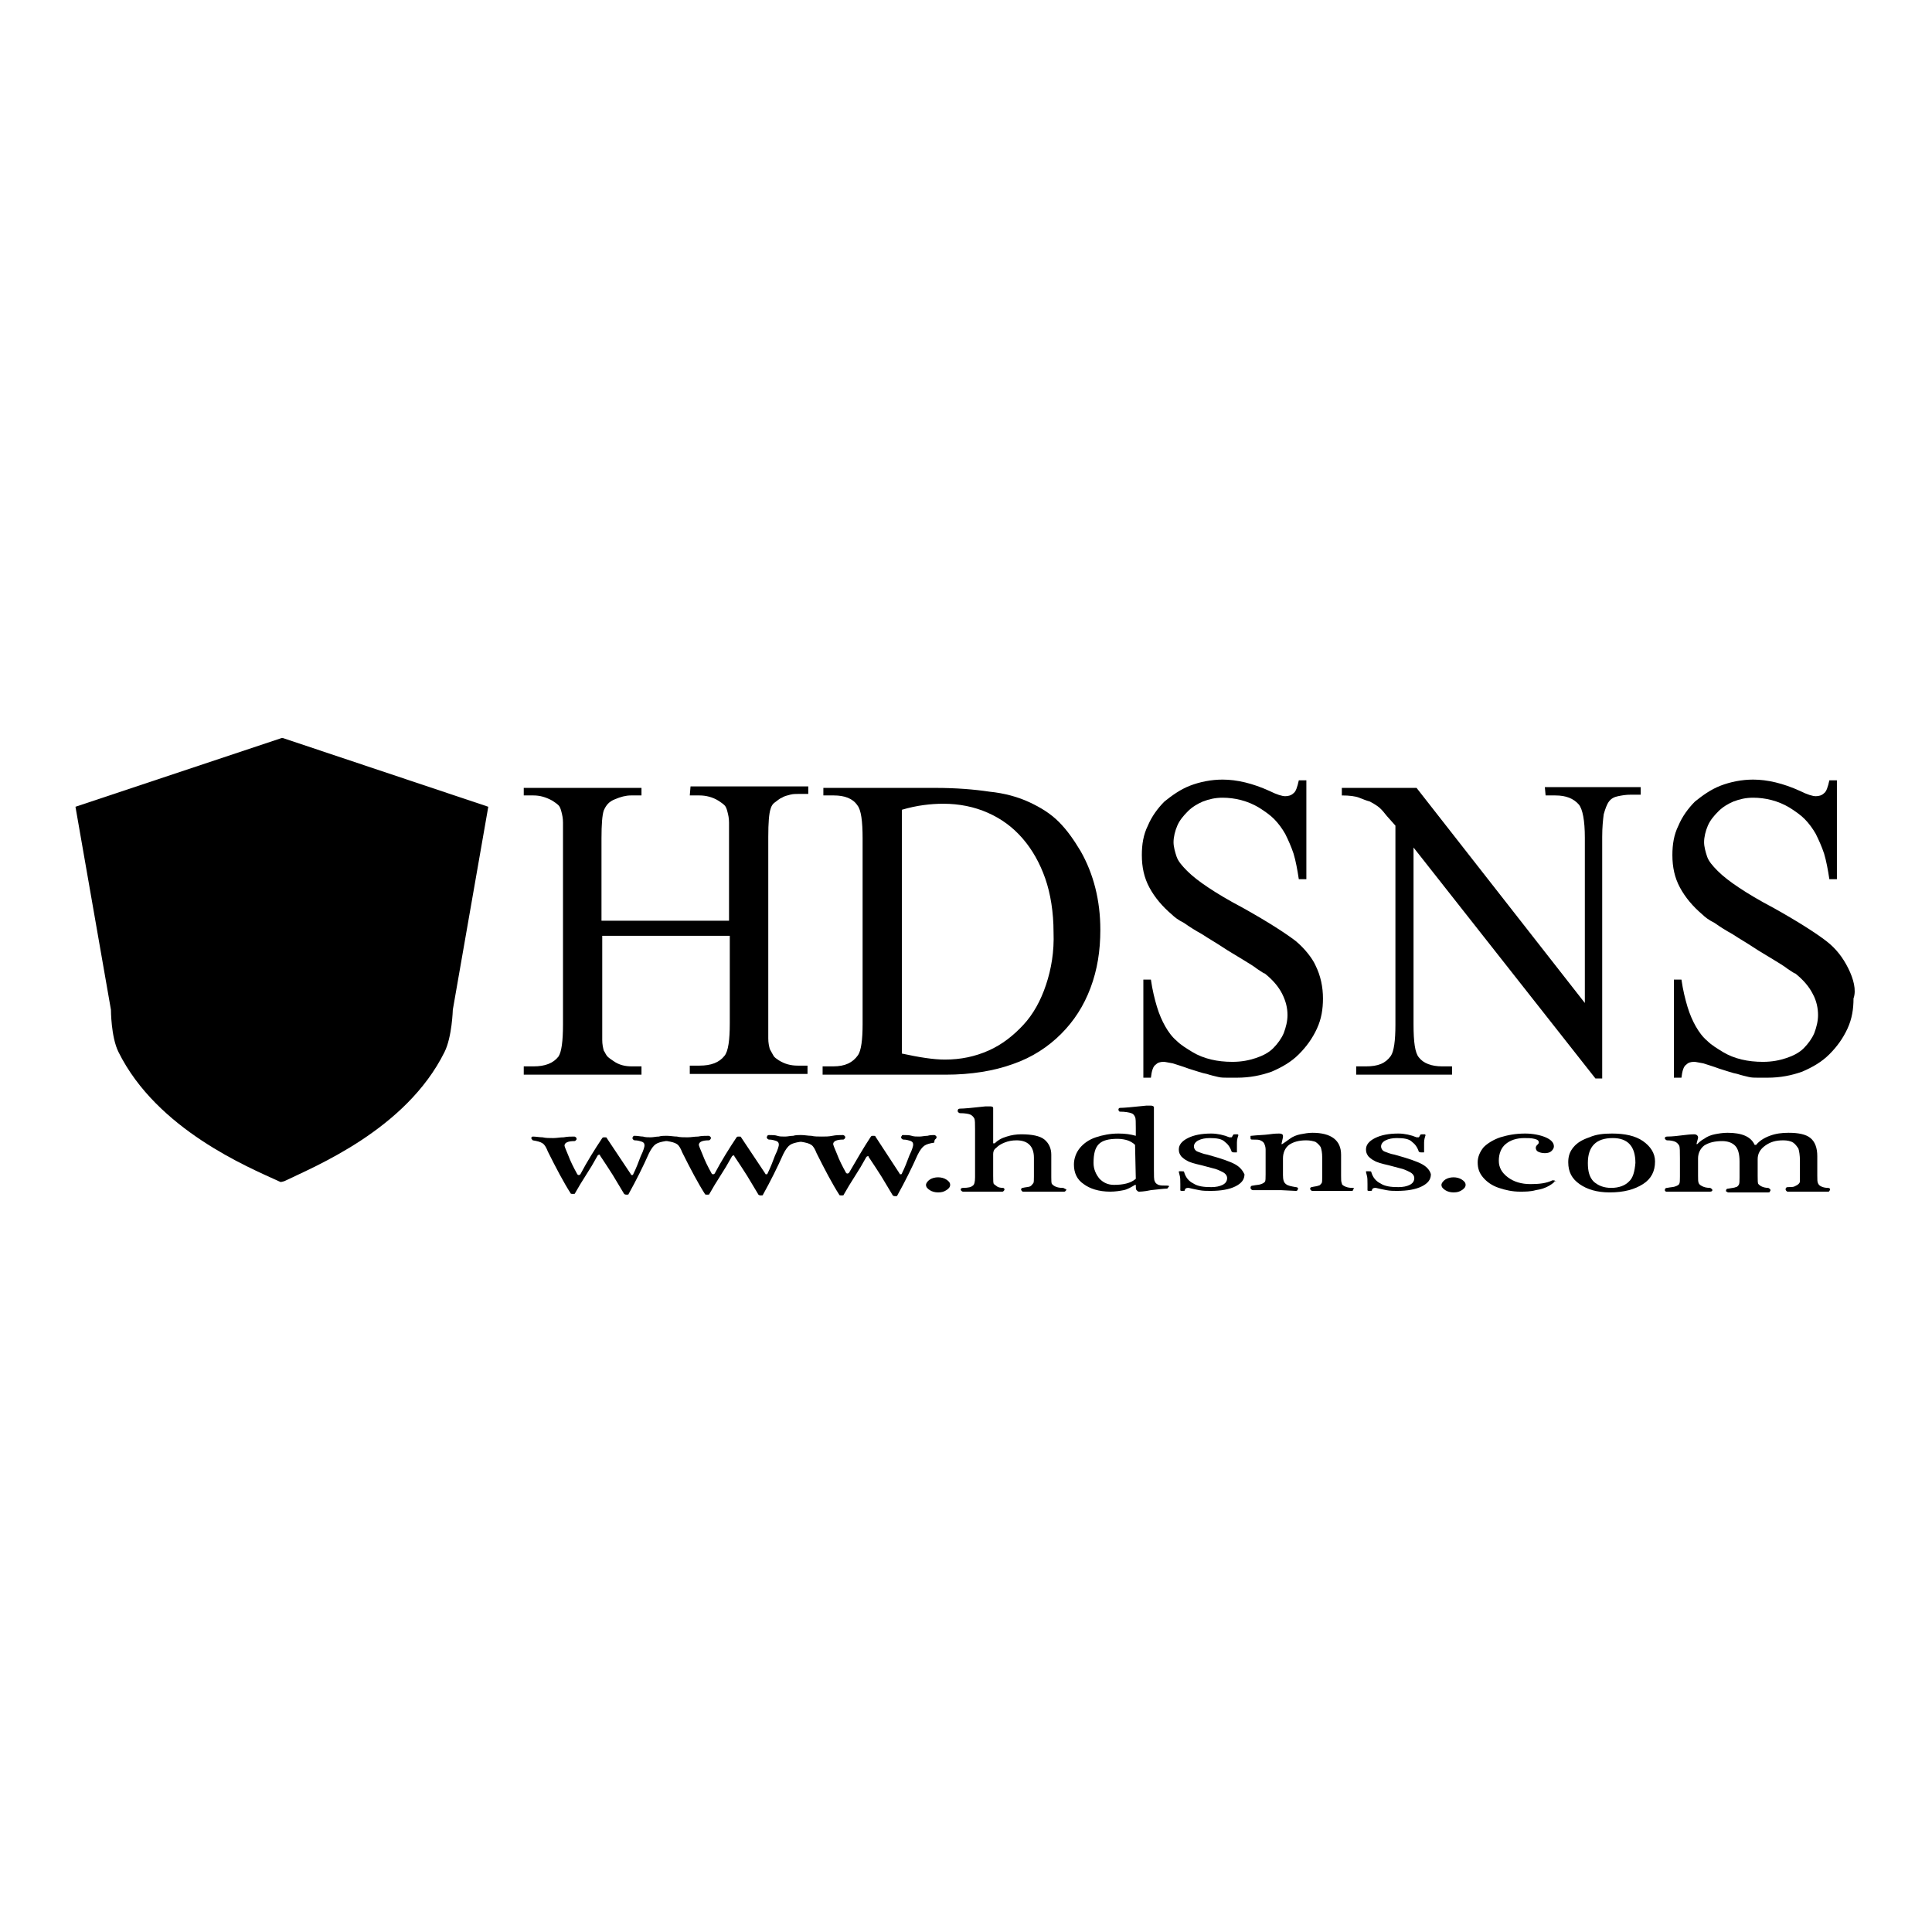
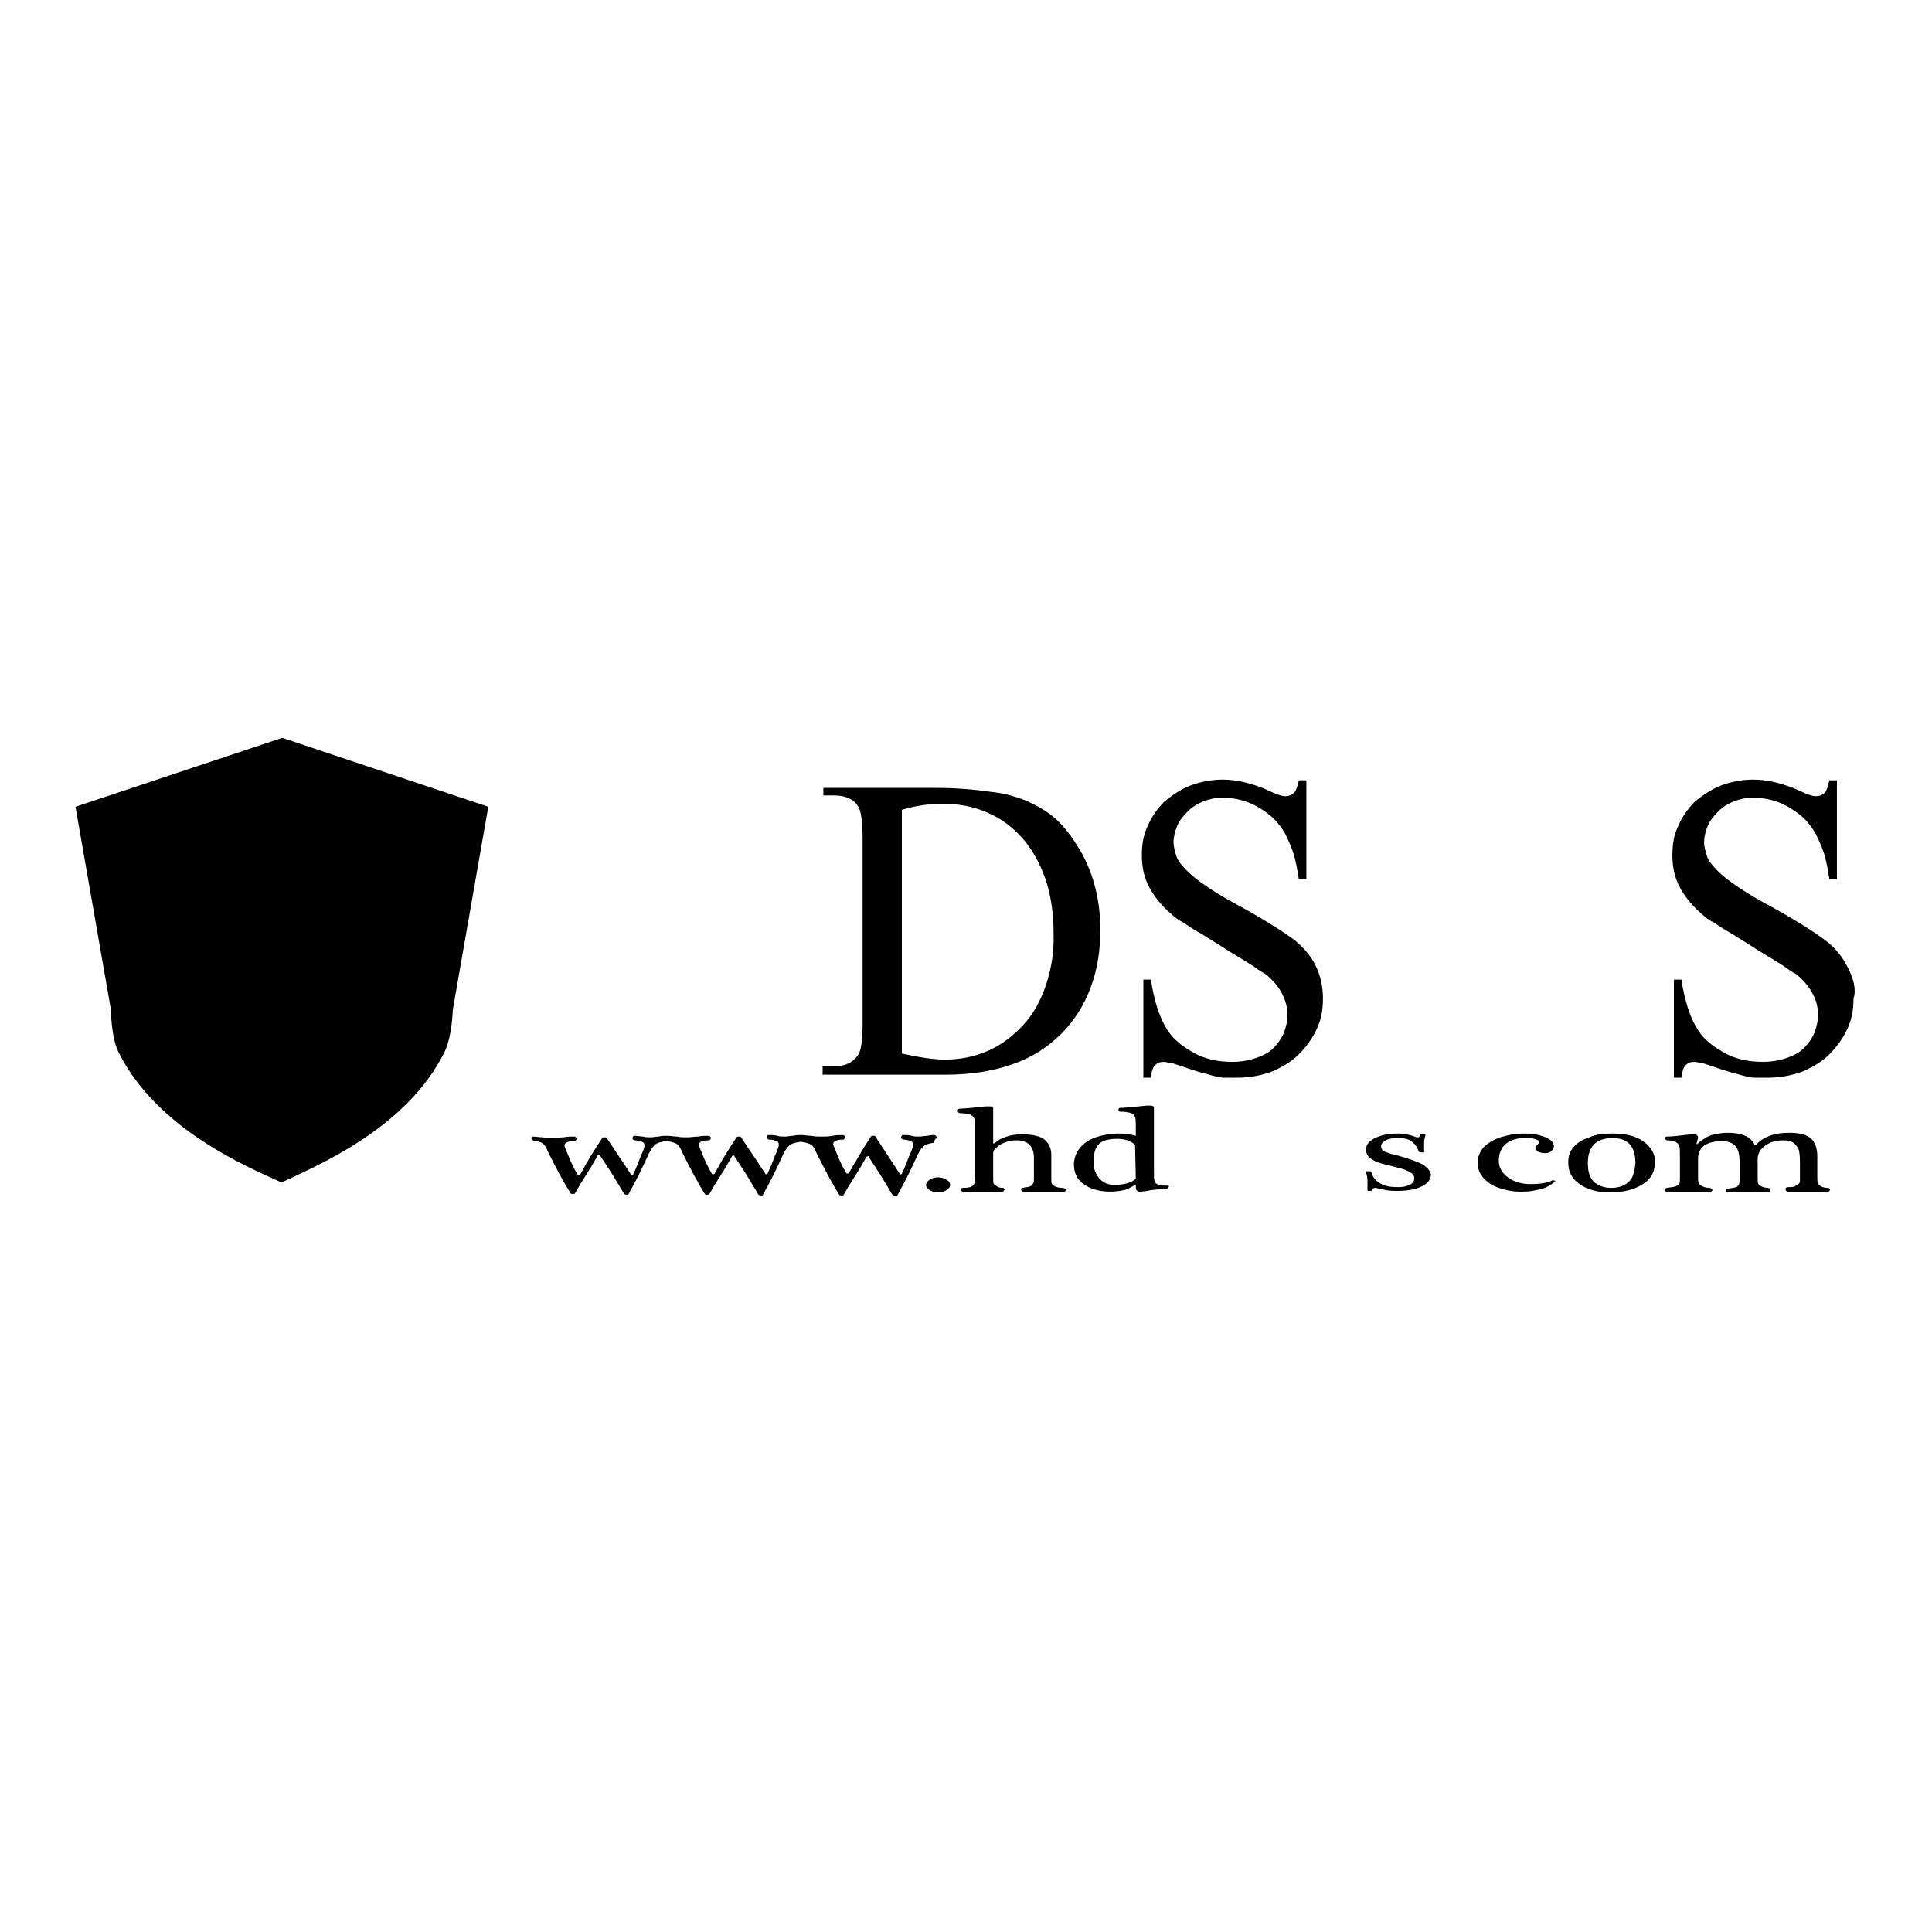
<svg xmlns="http://www.w3.org/2000/svg" version="1.1" x="0px" y="0px" viewBox="0 0 256 256" enable-background="new 0 0 256 256" xml:space="preserve">
  <g>
    <g>
      <path fill="#000000" d="M37.5,97.8h-0.2L10,106.9l4.7,26.9c0,0,0,3.6,1,5.6c5.1,10.3,17.3,15.3,21.2,17.1c0,0,0.4,0.2,0.4,0.1c0.1,0,0.4-0.1,0.4-0.1c3.9-1.9,16.1-6.8,21.2-17.1c1-2,1.1-5.6,1.1-5.6l4.7-26.9L37.5,97.8L37.5,97.8z" />
-       <path fill="#000000" d="M91.4,105.4h1.3c0.8,0,1.7,0.2,2.5,0.7c0.3,0.2,0.6,0.4,0.8,0.6s0.3,0.5,0.4,0.9c0.1,0.4,0.2,0.8,0.2,1.4c0,0.6,0,1.3,0,2.2V122H79.7v-10.9c0-1.9,0.1-3.1,0.3-3.7c0.3-0.7,0.7-1.2,1.5-1.5c0.7-0.3,1.4-0.5,2.1-0.5H85v-1H69.4v1h1.3c0.8,0,1.6,0.2,2.5,0.7c0.3,0.2,0.6,0.4,0.8,0.6c0.2,0.2,0.3,0.5,0.4,0.9c0.1,0.4,0.2,0.8,0.2,1.4c0,0.6,0,1.3,0,2.2v24.5c0,2.3-0.2,3.7-0.6,4.3c-0.7,0.9-1.8,1.3-3.3,1.3h-1.3v1.1H85v-1.1h-1.3c-0.9,0-1.7-0.2-2.4-0.7c-0.3-0.2-0.6-0.4-0.8-0.6c-0.2-0.2-0.3-0.5-0.5-0.8c-0.1-0.4-0.2-0.8-0.2-1.4c0-0.6,0-1.3,0-2.2v-11.6h16.9v11.6c0,2.2-0.2,3.7-0.7,4.3c-0.7,0.9-1.8,1.3-3.3,1.3h-1.3v1.1h15.6v-1.1h-1.3c-0.9,0-1.7-0.2-2.5-0.7c-0.3-0.2-0.6-0.4-0.7-0.6s-0.3-0.5-0.5-0.9c-0.1-0.4-0.2-0.8-0.2-1.4c0-0.6,0-1.3,0-2.2v-24.5c0-1.9,0.1-3.1,0.3-3.7c0.1-0.4,0.3-0.7,0.6-0.9c0.3-0.2,0.6-0.5,0.9-0.6c0.3-0.2,0.7-0.3,1.1-0.4c0.4-0.1,0.7-0.1,1.1-0.1h1.3v-1H91.5L91.4,105.4L91.4,105.4z" />
      <path fill="#000000" d="M138.6,130.5c-0.7,2.1-1.7,3.9-3,5.3s-2.8,2.6-4.6,3.4c-1.8,0.8-3.7,1.2-5.8,1.2c-1.5,0-3.4-0.3-5.7-0.8v-32.3c2-0.6,3.9-0.8,5.5-0.8c2.1,0,4.1,0.4,5.9,1.2c1.8,0.8,3.3,1.9,4.6,3.4c1.3,1.5,2.3,3.3,3,5.3s1.1,4.5,1.1,7.1C139.7,126.1,139.3,128.4,138.6,130.5L138.6,130.5z M140.3,108.9c-1.1-1.1-2.4-1.9-3.9-2.6c-1.5-0.7-3.3-1.2-5.3-1.4c-2-0.3-4.4-0.5-7.2-0.5h-14.8v1h1.4c1.4,0,2.5,0.4,3.1,1.3c0.5,0.6,0.7,2.1,0.7,4.4v24.6c0,2.1-0.2,3.5-0.6,4.1c-0.7,1-1.7,1.5-3.3,1.5h-1.4v1.1h16.3c3.4,0,6.4-0.5,8.9-1.4c2.6-0.9,4.7-2.3,6.4-4c1.7-1.7,3-3.7,3.9-6.1s1.3-4.9,1.3-7.7c0-3.9-0.9-7.4-2.6-10.4C142.3,111.3,141.4,110,140.3,108.9L140.3,108.9z" />
      <path fill="#000000" d="M171.7,124.7c-1.3-1-3.6-2.5-7-4.4c-1.9-1-3.4-1.9-4.6-2.7c-1.2-0.8-2.1-1.5-2.8-2.2c-0.7-0.7-1.2-1.3-1.4-1.9c-0.2-0.6-0.4-1.3-0.4-1.9c0-0.7,0.2-1.5,0.5-2.2c0.3-0.7,0.8-1.3,1.4-1.9c0.6-0.6,1.3-1,2-1.3c0.8-0.3,1.6-0.5,2.6-0.5c1.6,0,3.3,0.4,4.8,1.3c0.8,0.5,1.5,1,2,1.5c0.6,0.6,1.1,1.3,1.5,2c0.4,0.8,0.8,1.7,1.1,2.6c0.3,1,0.5,2.1,0.7,3.4h1v-13.1h-1c-0.2,0.9-0.4,1.5-0.7,1.7c-0.3,0.3-0.7,0.4-1.1,0.4c-0.4,0-1.1-0.2-2.1-0.7c-2.2-1-4.3-1.5-6.2-1.5c-1.5,0-3,0.3-4.3,0.8c-1.3,0.5-2.4,1.3-3.4,2.1c-0.9,0.9-1.7,2-2.2,3.2c-0.6,1.2-0.8,2.5-0.8,3.9c0,1.6,0.3,3,1,4.3c0.7,1.3,1.7,2.5,3,3.6c0.3,0.3,0.8,0.7,1.6,1.1c0.7,0.5,1.5,1,2.4,1.5c0.9,0.6,1.8,1.1,2.7,1.7c0.9,0.6,1.8,1.1,2.6,1.6c0.8,0.5,1.5,0.9,2,1.3c0.6,0.4,0.9,0.6,1,0.6c1,0.8,1.8,1.7,2.3,2.7s0.7,1.9,0.7,2.8c0,0.8-0.2,1.6-0.5,2.4c-0.3,0.7-0.8,1.4-1.4,2c-0.6,0.6-1.4,1-2.3,1.3c-0.9,0.3-1.9,0.5-3.1,0.5c-2,0-3.8-0.4-5.3-1.3c-0.8-0.5-1.5-0.9-2.1-1.5c-0.6-0.5-1.1-1.2-1.5-1.9c-0.4-0.7-0.8-1.6-1.1-2.6c-0.3-1-0.6-2.2-0.8-3.6h-1v13h1c0.1-0.9,0.3-1.5,0.6-1.7c0.3-0.3,0.6-0.4,1.1-0.4c0.2,0,0.6,0.1,1.2,0.2c0.6,0.2,1.3,0.4,2.1,0.7c1,0.3,1.8,0.6,2.4,0.7c0.6,0.2,1.1,0.3,1.5,0.4c0.4,0.1,0.8,0.1,1.2,0.1c0.4,0,0.8,0,1.3,0c1.7,0,3.2-0.3,4.6-0.8c1.4-0.6,2.6-1.3,3.6-2.3c1-1,1.8-2.1,2.4-3.4c0.6-1.3,0.8-2.6,0.8-4c0-1.5-0.3-3-1-4.4C173.9,127,172.9,125.7,171.7,124.7L171.7,124.7z" />
-       <path fill="#000000" d="M204.8,105.4h1.3c1.4,0,2.4,0.4,3.1,1.2c0.5,0.6,0.8,2.1,0.8,4.4v21.9l-22.3-28.5h-9.9v1c1,0,1.8,0.1,2.3,0.3c0.5,0.2,1,0.4,1.4,0.5c0.4,0.2,0.7,0.4,1,0.6c0.3,0.2,0.7,0.6,1,1s0.8,0.9,1.4,1.6v26.4c0,2.1-0.2,3.5-0.6,4.1c-0.7,1-1.7,1.4-3.3,1.4h-1.3v1.1h12.7v-1.1h-1.3c-1.4,0-2.5-0.4-3.1-1.2c-0.5-0.6-0.7-2-0.7-4.4v-23.4l24.1,30.6h0.9v-32c0-1.3,0.1-2.2,0.2-3c0.2-0.7,0.4-1.3,0.7-1.7c0.3-0.4,0.7-0.6,1.2-0.7c0.5-0.1,1-0.2,1.7-0.2h1.3v-1h-12.7L204.8,105.4L204.8,105.4z" />
      <path fill="#000000" d="M244.9,128.3c-0.7-1.4-1.6-2.6-2.9-3.6c-1.3-1-3.6-2.5-7-4.4c-1.9-1-3.4-1.9-4.6-2.7c-1.2-0.8-2.1-1.5-2.8-2.2c-0.7-0.7-1.2-1.3-1.4-1.9c-0.2-0.6-0.4-1.3-0.4-1.9c0-0.7,0.2-1.5,0.5-2.2c0.3-0.7,0.8-1.3,1.4-1.9c0.6-0.6,1.3-1,2-1.3c0.8-0.3,1.6-0.5,2.6-0.5c1.6,0,3.3,0.4,4.8,1.3c0.8,0.5,1.5,1,2,1.5c0.6,0.6,1.1,1.3,1.5,2c0.4,0.8,0.8,1.7,1.1,2.6c0.3,1,0.5,2.1,0.7,3.4h1v-13.1h-1c-0.2,0.9-0.4,1.5-0.7,1.7c-0.3,0.3-0.7,0.4-1.1,0.4c-0.4,0-1.1-0.2-2.1-0.7c-2.2-1-4.3-1.5-6.2-1.5c-1.5,0-3,0.3-4.3,0.8c-1.3,0.5-2.4,1.3-3.4,2.1c-0.9,0.9-1.7,2-2.2,3.2c-0.6,1.2-0.8,2.5-0.8,3.9c0,1.6,0.3,3,1,4.3c0.7,1.3,1.7,2.5,3,3.6c0.3,0.3,0.8,0.7,1.6,1.1c0.7,0.5,1.5,1,2.4,1.5c0.9,0.6,1.8,1.1,2.7,1.7c0.9,0.6,1.8,1.1,2.6,1.6c0.8,0.5,1.5,0.9,2,1.3c0.6,0.4,0.9,0.6,1,0.6c1,0.8,1.8,1.7,2.3,2.7c0.5,0.9,0.7,1.9,0.7,2.8c0,0.8-0.2,1.6-0.5,2.4c-0.3,0.7-0.8,1.4-1.4,2c-0.6,0.6-1.4,1-2.3,1.3c-0.9,0.3-1.9,0.5-3.1,0.5c-2,0-3.8-0.4-5.3-1.3c-0.8-0.5-1.5-0.9-2.1-1.5c-0.6-0.5-1.1-1.2-1.5-1.9c-0.4-0.7-0.8-1.6-1.1-2.6c-0.3-1-0.6-2.2-0.8-3.6h-1v13h1c0.1-0.9,0.3-1.5,0.6-1.7c0.3-0.3,0.6-0.4,1.1-0.4c0.2,0,0.6,0.1,1.2,0.2c0.6,0.2,1.3,0.4,2.1,0.7c1,0.3,1.8,0.6,2.4,0.7c0.6,0.2,1.1,0.3,1.5,0.4c0.4,0.1,0.8,0.1,1.2,0.1c0.4,0,0.8,0,1.3,0c1.7,0,3.2-0.3,4.6-0.8c1.4-0.6,2.6-1.3,3.6-2.3c1-1,1.8-2.1,2.4-3.4c0.6-1.3,0.8-2.6,0.8-4C246,131.2,245.6,129.7,244.9,128.3L244.9,128.3z" />
      <path fill="#000000" d="M28.8,114.8h0.7c0.5,0,0.9,0.1,1.3,0.3c0.2,0.1,0.3,0.2,0.4,0.3c0.1,0.1,0.2,0.3,0.2,0.4c0,0.2,0.1,0.4,0.1,0.7c0,0.3,0,0.7,0,1.1v5.6h-9.1v-5.6c0-1,0-1.6,0.2-1.9c0.1-0.4,0.4-0.6,0.8-0.8c0.4-0.2,0.8-0.2,1.2-0.2h0.7v-0.5H17v0.5h0.7c0.4,0,0.9,0.1,1.3,0.3c0.2,0.1,0.3,0.2,0.4,0.3s0.2,0.3,0.2,0.4c0,0.2,0.1,0.4,0.1,0.7c0,0.3,0,0.7,0,1.1v12.6c0,1.2-0.1,1.9-0.3,2.2c-0.4,0.5-0.9,0.7-1.8,0.7H17v0.5h8.4v-0.5h-0.7c-0.5,0-0.9-0.1-1.3-0.3c-0.2-0.1-0.3-0.2-0.4-0.3c-0.1-0.1-0.2-0.3-0.2-0.4s-0.1-0.4-0.1-0.7s0-0.7,0-1.1v-6h9.1v6c0,1.2-0.1,1.9-0.3,2.2c-0.4,0.5-0.9,0.7-1.8,0.7h-0.7v0.5h8.4v-0.5h-0.7c-0.5,0-0.9-0.1-1.3-0.3c-0.2-0.1-0.3-0.2-0.4-0.3c-0.1-0.1-0.2-0.3-0.2-0.4s-0.1-0.4-0.1-0.7c0-0.3,0-0.7,0-1.1v-12.6c0-1,0-1.6,0.2-1.9c0.1-0.2,0.2-0.3,0.3-0.5c0.1-0.1,0.3-0.2,0.5-0.3c0.2-0.1,0.4-0.1,0.6-0.2c0.2,0,0.4-0.1,0.6-0.1h0.7v-0.5h-8.4V114.8L28.8,114.8z" />
      <path fill="#000000" d="M54.1,127.7c-0.4,1.1-0.9,2-1.6,2.7c-0.7,0.7-1.5,1.3-2.5,1.7c-0.9,0.4-2,0.6-3.1,0.6c-0.8,0-1.8-0.1-3.1-0.4v-16.6c1.1-0.3,2.1-0.4,3-0.4c1.2,0,2.2,0.2,3.2,0.6c1,0.4,1.8,1,2.5,1.7c0.7,0.7,1.3,1.7,1.6,2.7c0.4,1.1,0.6,2.3,0.6,3.6C54.7,125.4,54.5,126.6,54.1,127.7L54.1,127.7z M56.6,118.5c-0.5-0.8-1-1.4-1.6-2c-0.6-0.6-1.3-1-2.1-1.3c-0.8-0.3-1.8-0.6-2.8-0.7c-1.1-0.1-2.4-0.2-3.9-0.2h-7.9v0.5H39c0.7,0,1.3,0.2,1.7,0.7c0.3,0.3,0.4,1.1,0.4,2.3v12.6c0,1.1-0.1,1.8-0.3,2.1c-0.3,0.5-0.9,0.8-1.8,0.8h-0.7v0.5H47c1.8,0,3.4-0.2,4.8-0.7c1.4-0.5,2.5-1.2,3.4-2c0.9-0.9,1.6-1.9,2.1-3.1c0.5-1.2,0.7-2.5,0.7-3.9C58,121.9,57.5,120.1,56.6,118.5L56.6,118.5z" />
      <path fill="#000000" d="M124,150.9c0,0,0.1-0.1,0.1-0.2c0-0.1,0-0.1-0.1-0.2c0,0-0.1-0.1-0.2-0.1c-0.2,0-0.6,0-0.9,0.1c-0.4,0-0.7,0.1-1.1,0.1s-0.7,0-1-0.1s-0.7-0.1-1.1-0.1c-0.1,0-0.2,0-0.2,0.1c0,0-0.1,0.1-0.1,0.2c0,0,0,0.1,0.1,0.2c0,0,0.1,0.1,0.2,0.1c0.4,0,0.7,0.1,1,0.2c0.2,0.1,0.3,0.2,0.3,0.5c0,0.1-0.1,0.6-0.5,1.4c-0.3,0.8-0.6,1.6-1,2.4c0,0.1-0.1,0.1-0.2,0.1c0,0-0.1,0-0.1-0.1l-3.2-4.9c0-0.1-0.1-0.1-0.3-0.1s-0.2,0-0.3,0.1c-1,1.5-1.9,3.1-2.9,4.8c0,0-0.1,0.1-0.2,0.1s-0.1,0-0.2-0.1c-0.5-0.9-0.9-1.7-1.2-2.5c-0.3-0.7-0.5-1.2-0.5-1.3c0-0.4,0.5-0.6,1.3-0.6c0.1,0,0.1,0,0.2-0.1c0,0,0.1-0.1,0.1-0.2c0-0.1,0-0.1-0.1-0.2c0,0-0.1-0.1-0.2-0.1c-0.5,0-0.9,0-1.4,0.1s-0.9,0.1-1.4,0.1s-1,0-1.4-0.1c-0.4,0-0.9-0.1-1.3-0.1c-0.1,0-0.1,0-0.1,0c0,0-0.1,0-0.1,0c-0.2,0-0.6,0-0.9,0.1c-0.4,0-0.7,0.1-1.1,0.1s-0.7,0-1-0.1s-0.7-0.1-1.1-0.1c-0.1,0-0.2,0-0.2,0.1c0,0-0.1,0.1-0.1,0.2c0,0,0,0.1,0.1,0.2c0,0,0.1,0.1,0.2,0.1c0.4,0,0.7,0.1,1,0.2c0.2,0.1,0.3,0.2,0.3,0.5c0,0.1-0.1,0.6-0.5,1.4c-0.3,0.8-0.6,1.6-1,2.4c0,0.1-0.1,0.1-0.2,0.1c0,0-0.1,0-0.1-0.1l-3.2-4.8c0-0.1-0.1-0.1-0.3-0.1s-0.2,0-0.3,0.1c-1,1.5-2,3.1-2.9,4.8c0,0-0.1,0.1-0.2,0.1c-0.1,0-0.1,0-0.2-0.1c-0.5-0.9-0.9-1.7-1.2-2.5c-0.3-0.7-0.5-1.2-0.5-1.3c0-0.4,0.5-0.6,1.3-0.6c0.1,0,0.1,0,0.2-0.1c0,0,0.1-0.1,0.1-0.2c0-0.1,0-0.1-0.1-0.2c0,0-0.1-0.1-0.2-0.1c-0.5,0-0.9,0-1.4,0.1c-0.5,0-0.9,0.1-1.4,0.1c-0.5,0-1,0-1.4-0.1c-0.4,0-0.9-0.1-1.3-0.1c-0.1,0-0.1,0-0.1,0c0,0-0.1,0-0.1,0c-0.2,0-0.6,0-0.9,0.1c-0.4,0-0.7,0.1-1.1,0.1c-0.3,0-0.7,0-1-0.1c-0.3,0-0.7-0.1-1.1-0.1c-0.1,0-0.2,0-0.2,0.1c0,0-0.1,0.1-0.1,0.2c0,0,0,0.1,0.1,0.2c0,0,0.1,0.1,0.2,0.1c0.4,0,0.7,0.1,1,0.2c0.2,0.1,0.3,0.2,0.3,0.5c0,0.1-0.1,0.6-0.5,1.4c-0.3,0.8-0.6,1.6-1,2.4c0,0.1-0.1,0.1-0.2,0.1c0,0-0.1,0-0.1-0.1l-3.2-4.8c0-0.1-0.1-0.1-0.3-0.1s-0.2,0-0.3,0.1c-1,1.5-2,3.1-2.9,4.8c0,0-0.1,0.1-0.2,0.1c-0.1,0-0.1,0-0.2-0.1c-0.5-0.9-0.9-1.7-1.2-2.5c-0.3-0.7-0.5-1.2-0.5-1.3c0-0.4,0.5-0.6,1.3-0.6c0.1,0,0.1,0,0.2-0.1s0.1-0.1,0.1-0.2c0-0.1,0-0.1-0.1-0.2c0,0-0.1-0.1-0.2-0.1c-0.5,0-0.9,0-1.4,0.1c-0.5,0-0.9,0.1-1.4,0.1c-0.5,0-1,0-1.4-0.1c-0.4,0-0.9-0.1-1.3-0.1c-0.1,0-0.2,0.1-0.2,0.2s0.1,0.2,0.2,0.3c0.6,0.1,1,0.2,1.3,0.4c0.3,0.2,0.5,0.6,0.7,1.1c1.1,2.2,2.1,4.1,3,5.5c0,0.1,0.2,0.1,0.3,0.1c0.2,0,0.3,0,0.3-0.1l0.7-1.2l1.5-2.4l0.8-1.4c0,0,0.1-0.1,0.2-0.1c0.1,0,0.1,0,0.1,0.1c0.6,0.9,1.2,1.8,1.7,2.6s1,1.7,1.5,2.5c0,0,0.1,0.1,0.3,0.1s0.3,0,0.3-0.1c1-1.8,1.9-3.6,2.7-5.4c0.3-0.6,0.6-1,0.9-1.2c0.3-0.2,0.7-0.3,1.3-0.4c0,0,0.1,0,0.1,0c0,0,0.1,0,0.1,0c0.6,0.1,1,0.2,1.3,0.4c0.3,0.2,0.5,0.6,0.7,1.1c1.1,2.2,2.1,4.1,3,5.5c0,0.1,0.2,0.1,0.3,0.1c0.2,0,0.3,0,0.3-0.1l0.7-1.2l1.5-2.4l0.8-1.4c0,0,0.1-0.1,0.2-0.1c0.1,0,0.1,0,0.1,0.1c0.6,0.9,1.2,1.8,1.7,2.6s1,1.7,1.5,2.5c0,0,0.1,0.1,0.3,0.1s0.3,0,0.3-0.1c1-1.8,1.9-3.6,2.7-5.4c0.3-0.6,0.6-1,0.9-1.2c0.3-0.2,0.7-0.3,1.3-0.4c0,0,0.1,0,0.1,0c0,0,0.1,0,0.1,0c0.6,0.1,1,0.2,1.3,0.4c0.3,0.2,0.5,0.6,0.7,1.1c1.1,2.2,2.1,4.1,3,5.5c0,0.1,0.2,0.1,0.3,0.1c0.2,0,0.3,0,0.3-0.1l0.7-1.2l1.5-2.4l0.8-1.4c0,0,0.1-0.1,0.2-0.1s0.1,0,0.1,0.1c0.6,0.9,1.2,1.8,1.7,2.6c0.5,0.8,1,1.7,1.5,2.5c0,0,0.1,0.1,0.3,0.1s0.3,0,0.3-0.1c1-1.8,1.9-3.6,2.7-5.4c0.3-0.6,0.6-1,0.9-1.2c0.3-0.2,0.7-0.3,1.3-0.4C123.8,151,123.9,151,124,150.9L124,150.9z" />
      <path fill="#000000" d="M125.4,156.3c-0.3-0.2-0.7-0.3-1.1-0.3c-0.4,0-0.8,0.1-1.1,0.3s-0.5,0.5-0.5,0.7c0,0.3,0.2,0.5,0.5,0.7c0.3,0.2,0.7,0.3,1.1,0.3c0.5,0,0.8-0.1,1.1-0.3c0.3-0.2,0.5-0.4,0.5-0.7C125.9,156.7,125.7,156.5,125.4,156.3L125.4,156.3z" />
      <path fill="#000000" d="M140.8,157.4c-0.5,0-0.8-0.1-1-0.2c-0.2-0.1-0.3-0.2-0.4-0.3c-0.1-0.1-0.1-0.5-0.1-0.9v-3c0-0.8-0.3-1.5-0.9-2c-0.6-0.5-1.7-0.7-3.1-0.7c-0.6,0-1.3,0.1-1.9,0.3c-0.7,0.2-1.2,0.5-1.6,0.9l-0.1,0l-0.1,0v-4.7c0-0.1-0.1-0.2-0.4-0.2l-0.6,0c-1.8,0.2-2.9,0.3-3.4,0.3c-0.2,0-0.3,0.1-0.3,0.3c0,0.1,0,0.1,0.1,0.2c0,0,0.1,0.1,0.2,0.1c0.7,0,1.2,0.1,1.4,0.2c0.2,0.1,0.4,0.3,0.5,0.5c0.1,0.2,0.1,0.7,0.1,1.4v6.4c0,0.6-0.1,1-0.3,1.1c-0.2,0.2-0.6,0.3-1.3,0.3c-0.2,0-0.3,0.1-0.3,0.2c0,0.1,0,0.1,0.1,0.2c0,0,0.1,0.1,0.2,0.1c0.4,0,0.8,0,1.3,0c0.5,0,1,0,1.5,0c0.5,0,1,0,1.4,0c0.5,0,0.8,0,1,0c0.1,0,0.1,0,0.2-0.1c0,0,0.1-0.1,0.1-0.2c0-0.1-0.1-0.2-0.2-0.2c-0.4,0-0.7-0.1-0.8-0.2s-0.3-0.2-0.4-0.3c-0.1-0.1-0.1-0.5-0.1-1.1v-2.9c0-0.3,0.1-0.6,0.4-0.8c0.3-0.3,0.6-0.5,1.1-0.7c0.5-0.2,1-0.3,1.6-0.3c1.5,0,2.3,0.8,2.3,2.3v2.5c0,0.5,0,0.8-0.1,0.9s-0.2,0.3-0.4,0.4c-0.2,0.1-0.6,0.1-1,0.2c-0.1,0-0.2,0.1-0.2,0.2c0,0.1,0,0.1,0.1,0.2c0,0,0.1,0.1,0.1,0.1c0.4,0,0.8,0,1.3,0c0.5,0,1.1,0,1.6,0c0.5,0,1,0,1.5,0c0.5,0,0.8,0,1.1,0c0.1,0,0.1,0,0.2-0.1c0,0,0.1-0.1,0.1-0.2C141,157.5,141,157.4,140.8,157.4L140.8,157.4z" />
      <path fill="#000000" d="M150.5,156.2c-0.7,0.6-1.7,0.8-2.9,0.8c-0.8,0-1.4-0.3-1.9-0.8c-0.5-0.6-0.8-1.3-0.8-2.1c0-1.2,0.2-2,0.7-2.5c0.5-0.5,1.3-0.7,2.5-0.7c0.5,0,1,0.1,1.3,0.2s0.7,0.3,1,0.6L150.5,156.2L150.5,156.2z M154.7,157.1c-0.6,0-0.9,0-1.2-0.1c-0.2-0.1-0.4-0.2-0.5-0.5c-0.1-0.2-0.1-0.7-0.1-1.5v-8.3c0-0.1-0.2-0.2-0.4-0.2l-0.6,0c-1.9,0.2-3,0.3-3.5,0.3c-0.1,0-0.2,0.1-0.2,0.2c0,0.2,0.1,0.3,0.2,0.3c0.7,0,1.2,0.1,1.5,0.2c0.3,0.1,0.4,0.3,0.5,0.5s0.1,0.7,0.1,1.5v1c-0.7-0.2-1.4-0.3-2.3-0.3c-1.1,0-2.1,0.2-3,0.5c-0.9,0.3-1.6,0.8-2.1,1.4c-0.5,0.6-0.8,1.4-0.8,2.2c0,1.1,0.4,2,1.3,2.6c0.8,0.6,2,1,3.5,1c0.7,0,1.3-0.1,1.8-0.2c0.5-0.1,1-0.4,1.5-0.7l0.1,0c0,0,0,0,0,0.1c0,0.3,0,0.5,0.1,0.6c0.1,0.1,0.2,0.2,0.3,0.2c0.1,0,0.7,0,1.6-0.2c1-0.1,1.7-0.2,2.1-0.2c0.1,0,0.2-0.1,0.2-0.2C155,157.2,154.9,157.1,154.7,157.1L154.7,157.1z" />
-       <path fill="#000000" d="M163.7,154.3c-0.7-0.4-1.9-0.8-3.7-1.3c-0.6-0.1-1-0.3-1.3-0.4c-0.3-0.1-0.5-0.4-0.5-0.7c0-0.3,0.2-0.6,0.6-0.8c0.4-0.2,0.9-0.3,1.5-0.3c0.9,0,1.6,0.1,2,0.5c0.4,0.3,0.7,0.7,0.9,1.3c0,0,0.1,0.1,0.3,0.1c0.1,0,0.2,0,0.3,0c0.1,0,0.1,0,0.1-0.1l0-1.2c0-0.4,0.1-0.7,0.2-1v0c0,0,0,0-0.1-0.1c-0.1,0-0.2,0-0.3,0c-0.2,0-0.3,0-0.3,0.1c-0.1,0.1-0.1,0.2-0.2,0.3c-0.1,0-0.1,0-0.2,0l-0.1,0c-0.7-0.3-1.6-0.5-2.4-0.5c-1.3,0-2.3,0.2-3.1,0.6c-0.8,0.4-1.2,0.9-1.2,1.5c0,0.4,0.1,0.6,0.3,0.9c0.2,0.2,0.4,0.4,0.8,0.6c0.3,0.2,1,0.4,1.9,0.6l1.5,0.4c0.5,0.1,0.9,0.3,1.3,0.5c0.4,0.2,0.6,0.5,0.6,0.8c0,0.4-0.2,0.7-0.6,0.9s-0.9,0.3-1.5,0.3c-1,0-1.8-0.1-2.4-0.5c-0.6-0.3-1-0.8-1.2-1.5c0-0.1-0.1-0.1-0.3-0.1c-0.1,0-0.2,0-0.3,0c-0.1,0-0.1,0-0.1,0.1l0.1,0.4c0.1,0.3,0.1,0.7,0.1,1.2l0,0.4l0,0.4c0,0.1,0.1,0.1,0.3,0.1c0.2,0,0.3,0,0.3-0.1c0-0.2,0.2-0.3,0.4-0.3h0.1c0.4,0.1,0.9,0.2,1.4,0.3c0.5,0.1,1,0.1,1.5,0.1c1.4,0,2.5-0.2,3.3-0.6c0.8-0.4,1.2-0.9,1.2-1.6C164.7,155.2,164.4,154.7,163.7,154.3L163.7,154.3z" />
-       <path fill="#000000" d="M179.2,157.4c-0.5,0-0.8-0.1-1-0.2c-0.2-0.1-0.4-0.2-0.4-0.4c-0.1-0.2-0.1-0.5-0.1-1v-2.8c0-1.9-1.3-2.9-3.8-2.9c-0.5,0-1.1,0.1-1.6,0.2c-0.5,0.1-1,0.3-1.4,0.6s-0.7,0.5-1,0.7l-0.1,0c0,0,0,0,0,0c0-0.1,0.1-0.4,0.2-0.9l0-0.2c0-0.2-0.2-0.3-0.5-0.3c-0.2,0-0.6,0-1.3,0.1c-0.7,0.1-1.5,0.1-2.4,0.2c-0.1,0-0.1,0-0.1,0.1c0,0,0,0.1,0,0.2c0,0.2,0.1,0.2,0.3,0.2c0.5,0,0.8,0,1,0.1c0.2,0.1,0.4,0.2,0.5,0.4c0.1,0.2,0.2,0.5,0.2,0.8c0,0.4,0,0.8,0,1.3v2c0,0.5,0,0.9-0.1,1c-0.1,0.1-0.2,0.2-0.5,0.3c-0.2,0.1-0.6,0.1-1.1,0.2c-0.2,0-0.3,0.1-0.3,0.3c0,0,0,0.1,0.1,0.2c0,0,0.1,0.1,0.2,0.1c0.4,0,0.9,0,1.4,0c0.5,0,1,0,1.5,0l0.8,0l2,0.1c0.1,0,0.2,0,0.2-0.1c0,0,0.1-0.1,0.1-0.2c0-0.1-0.1-0.2-0.3-0.2c-0.6-0.1-1.1-0.2-1.3-0.4c-0.3-0.2-0.4-0.6-0.4-1.2v-2.2c0-0.8,0.3-1.4,0.8-1.8c0.6-0.4,1.3-0.6,2.3-0.6c0.5,0,0.9,0.1,1.2,0.2c0.3,0.2,0.5,0.4,0.7,0.7c0.1,0.3,0.2,0.7,0.2,1.4v2.5c0,0.5,0,0.8-0.1,0.9c-0.1,0.1-0.2,0.3-0.4,0.3c-0.2,0.1-0.5,0.1-0.9,0.2c-0.1,0-0.2,0.1-0.2,0.2c0,0.1,0,0.1,0.1,0.2s0.1,0.1,0.2,0.1c0.3,0,0.7,0,1.1,0c0.5,0,0.9,0,1.5,0c0.5,0,1,0,1.5,0c0.5,0,0.9,0,1.1,0c0.2,0,0.2-0.1,0.2-0.2C179.5,157.5,179.4,157.4,179.2,157.4L179.2,157.4z" />
      <path fill="#000000" d="M188.5,154.3c-0.7-0.4-1.9-0.8-3.7-1.3c-0.6-0.1-1-0.3-1.3-0.4c-0.3-0.1-0.5-0.4-0.5-0.7c0-0.3,0.2-0.6,0.6-0.8c0.4-0.2,0.9-0.3,1.5-0.3c0.9,0,1.6,0.1,2,0.5c0.4,0.3,0.7,0.7,0.9,1.3c0,0,0.1,0.1,0.3,0.1c0.1,0,0.2,0,0.3,0c0.1,0,0.1,0,0.1-0.1l0-1.2c0-0.4,0.1-0.7,0.2-1v0c0,0,0,0-0.1-0.1c-0.1,0-0.2,0-0.3,0c-0.2,0-0.3,0-0.3,0.1c-0.1,0.1-0.1,0.2-0.2,0.3c-0.1,0-0.1,0-0.2,0l-0.1,0c-0.7-0.3-1.6-0.5-2.4-0.5c-1.3,0-2.3,0.2-3.1,0.6c-0.8,0.4-1.2,0.9-1.2,1.5c0,0.4,0.1,0.6,0.3,0.9c0.2,0.2,0.4,0.4,0.8,0.6c0.3,0.2,1,0.4,1.9,0.6l1.5,0.4c0.5,0.1,0.9,0.3,1.3,0.5c0.4,0.2,0.6,0.5,0.6,0.8c0,0.4-0.2,0.7-0.6,0.9s-0.9,0.3-1.5,0.3c-1,0-1.8-0.1-2.4-0.5c-0.6-0.3-1-0.8-1.2-1.5c0-0.1-0.1-0.1-0.3-0.1c-0.1,0-0.2,0-0.3,0c-0.1,0-0.1,0-0.1,0.1l0.1,0.4c0.1,0.3,0.1,0.7,0.1,1.2l0,0.4l0,0.4c0,0.1,0.1,0.1,0.3,0.1c0.2,0,0.3,0,0.3-0.1c0-0.2,0.2-0.3,0.4-0.3h0.1c0.4,0.1,0.9,0.2,1.4,0.3c0.5,0.1,1,0.1,1.4,0.1c1.4,0,2.5-0.2,3.3-0.6c0.8-0.4,1.2-0.9,1.2-1.6C189.5,155.2,189.2,154.7,188.5,154.3L188.5,154.3z" />
-       <path fill="#000000" d="M193.7,156.3c-0.3-0.2-0.7-0.3-1.1-0.3c-0.4,0-0.8,0.1-1.1,0.3c-0.3,0.2-0.5,0.5-0.5,0.7c0,0.3,0.2,0.5,0.5,0.7c0.3,0.2,0.7,0.3,1.1,0.3c0.5,0,0.8-0.1,1.1-0.3c0.3-0.2,0.5-0.4,0.5-0.7C194.2,156.7,194,156.5,193.7,156.3L193.7,156.3z" />
      <path fill="#000000" d="M206.1,156.5c-0.1-0.1-0.2-0.1-0.3-0.1l-0.1,0c-0.8,0.4-1.8,0.5-2.9,0.5c-1.2,0-2.2-0.3-3-0.9s-1.2-1.3-1.2-2.2c0-0.9,0.3-1.7,0.9-2.2c0.6-0.5,1.4-0.8,2.5-0.8c0.5,0,0.9,0,1.3,0.1c0.4,0.1,0.6,0.2,0.6,0.5c0,0.1-0.1,0.2-0.2,0.3c-0.1,0.1-0.2,0.2-0.2,0.4c0,0.2,0.1,0.4,0.3,0.5s0.5,0.2,0.9,0.2c0.4,0,0.7-0.1,0.9-0.3c0.2-0.2,0.3-0.4,0.3-0.6c0-0.5-0.4-0.9-1.1-1.2c-0.7-0.3-1.7-0.5-2.7-0.5c-1.3,0-2.3,0.2-3.3,0.5c-0.9,0.3-1.7,0.8-2.2,1.3c-0.5,0.6-0.8,1.3-0.8,2c0,0.8,0.2,1.4,0.7,2s1.2,1.1,2.1,1.4c0.9,0.3,1.8,0.5,2.8,0.5c0.7,0,1.4,0,2.1-0.2c0.7-0.1,1.3-0.3,1.8-0.6c0.5-0.3,0.7-0.5,0.7-0.6C206.3,156.6,206.2,156.5,206.1,156.5L206.1,156.5z" />
      <path fill="#000000" d="M215.8,156.6c-0.5,0.5-1.3,0.8-2.3,0.8c-1,0-1.7-0.3-2.3-0.8c-0.6-0.6-0.8-1.4-0.8-2.5c0-2.2,1.1-3.3,3.3-3.3c2,0,3,1.1,3,3.3C216.6,155.2,216.4,156.1,215.8,156.6L215.8,156.6z M217.7,151.2c-1-0.7-2.4-1-4.1-1c-1.1,0-2.1,0.1-3,0.5c-0.9,0.3-1.6,0.7-2.1,1.3c-0.5,0.6-0.7,1.2-0.7,2c0,1.3,0.5,2.2,1.5,2.9c1,0.7,2.3,1.1,4,1.1c1.9,0,3.3-0.4,4.4-1.1c1.1-0.7,1.6-1.7,1.6-3C219.3,152.8,218.7,151.9,217.7,151.2L217.7,151.2z" />
      <path fill="#000000" d="M242.2,157.4c-0.4,0-0.7-0.1-0.9-0.2c-0.2-0.1-0.3-0.2-0.4-0.4c-0.1-0.2-0.1-0.5-0.1-1v-2.6c0-1.1-0.3-1.9-0.9-2.4c-0.6-0.5-1.6-0.7-2.9-0.7c-0.9,0-1.7,0.1-2.5,0.4c-0.8,0.3-1.4,0.7-1.8,1.2l-0.1,0l-0.1,0c-0.5-1.1-1.7-1.6-3.6-1.6c-0.6,0-1.2,0.1-1.7,0.2c-0.5,0.1-1,0.3-1.4,0.6c-0.4,0.2-0.7,0.5-0.9,0.7l-0.1,0c0,0,0,0,0,0c0-0.1,0.1-0.4,0.2-0.8l0-0.1c0-0.2-0.2-0.4-0.5-0.4c-0.1,0-0.5,0-1.3,0.1c-0.8,0.1-1.6,0.2-2.3,0.2c-0.2,0-0.3,0.1-0.3,0.2c0,0.1,0,0.1,0.1,0.2c0,0,0.1,0.1,0.2,0.1c0.5,0,0.9,0.1,1.1,0.2c0.2,0.1,0.4,0.3,0.5,0.5c0.1,0.2,0.1,0.8,0.1,1.7v2.4c0,0.5,0,0.8-0.1,1c-0.1,0.1-0.2,0.2-0.5,0.3c-0.2,0.1-0.6,0.1-1.1,0.2c-0.2,0-0.3,0.1-0.3,0.3c0,0.1,0.1,0.2,0.2,0.2c0.4,0,0.9,0,1.4,0c0.5,0,1,0,1.6,0c0.4,0,0.9,0,1.5,0c0.6,0,1,0,1.3,0c0.2,0,0.3-0.1,0.3-0.2c0-0.1-0.1-0.2-0.3-0.3c-0.5,0-0.8-0.1-1-0.2c-0.2-0.1-0.4-0.2-0.5-0.4c-0.1-0.2-0.1-0.5-0.1-1v-2.3c0-0.7,0.3-1.3,0.8-1.7c0.6-0.4,1.4-0.6,2.4-0.6c0.7,0,1.3,0.2,1.7,0.6c0.4,0.4,0.6,1.1,0.6,2.1v2.1c0,0.5,0,0.8-0.1,1c-0.1,0.1-0.2,0.3-0.4,0.3c-0.2,0.1-0.5,0.1-1,0.2c-0.2,0-0.3,0.1-0.3,0.3c0,0,0,0.1,0.1,0.1c0,0,0.1,0.1,0.2,0.1c0.3,0,0.8,0,1.3,0c0.5,0,1,0,1.5,0c0.6,0,1,0,1.5,0c0.4,0,0.8,0,1,0c0.1,0,0.2,0,0.2-0.1c0,0,0.1-0.1,0.1-0.2c0-0.1-0.1-0.2-0.3-0.3c-0.4,0-0.7-0.1-0.9-0.2c-0.2-0.1-0.3-0.2-0.4-0.3c-0.1-0.1-0.1-0.5-0.1-1.1v-2.2c0-0.7,0.3-1.3,1-1.8c0.7-0.5,1.4-0.7,2.4-0.7c0.5,0,1,0.1,1.3,0.3c0.3,0.2,0.5,0.5,0.7,0.8c0.1,0.3,0.2,0.9,0.2,1.6v2.1c0,0.2,0,0.5,0,0.6c0,0.2-0.1,0.3-0.2,0.4c-0.1,0.1-0.3,0.2-0.5,0.3c-0.2,0.1-0.5,0.1-0.9,0.1c-0.2,0-0.3,0.1-0.3,0.3c0,0,0,0.1,0.1,0.2s0.1,0.1,0.2,0.1c0.4,0,0.8,0,1.3,0c0.5,0,1,0,1.5,0c0.6,0,1,0,1.5,0c0.4,0,0.8,0,1,0c0.1,0,0.2,0,0.2-0.1c0,0,0.1-0.1,0.1-0.2C242.5,157.5,242.4,157.4,242.2,157.4L242.2,157.4z" />
    </g>
  </g>
</svg>